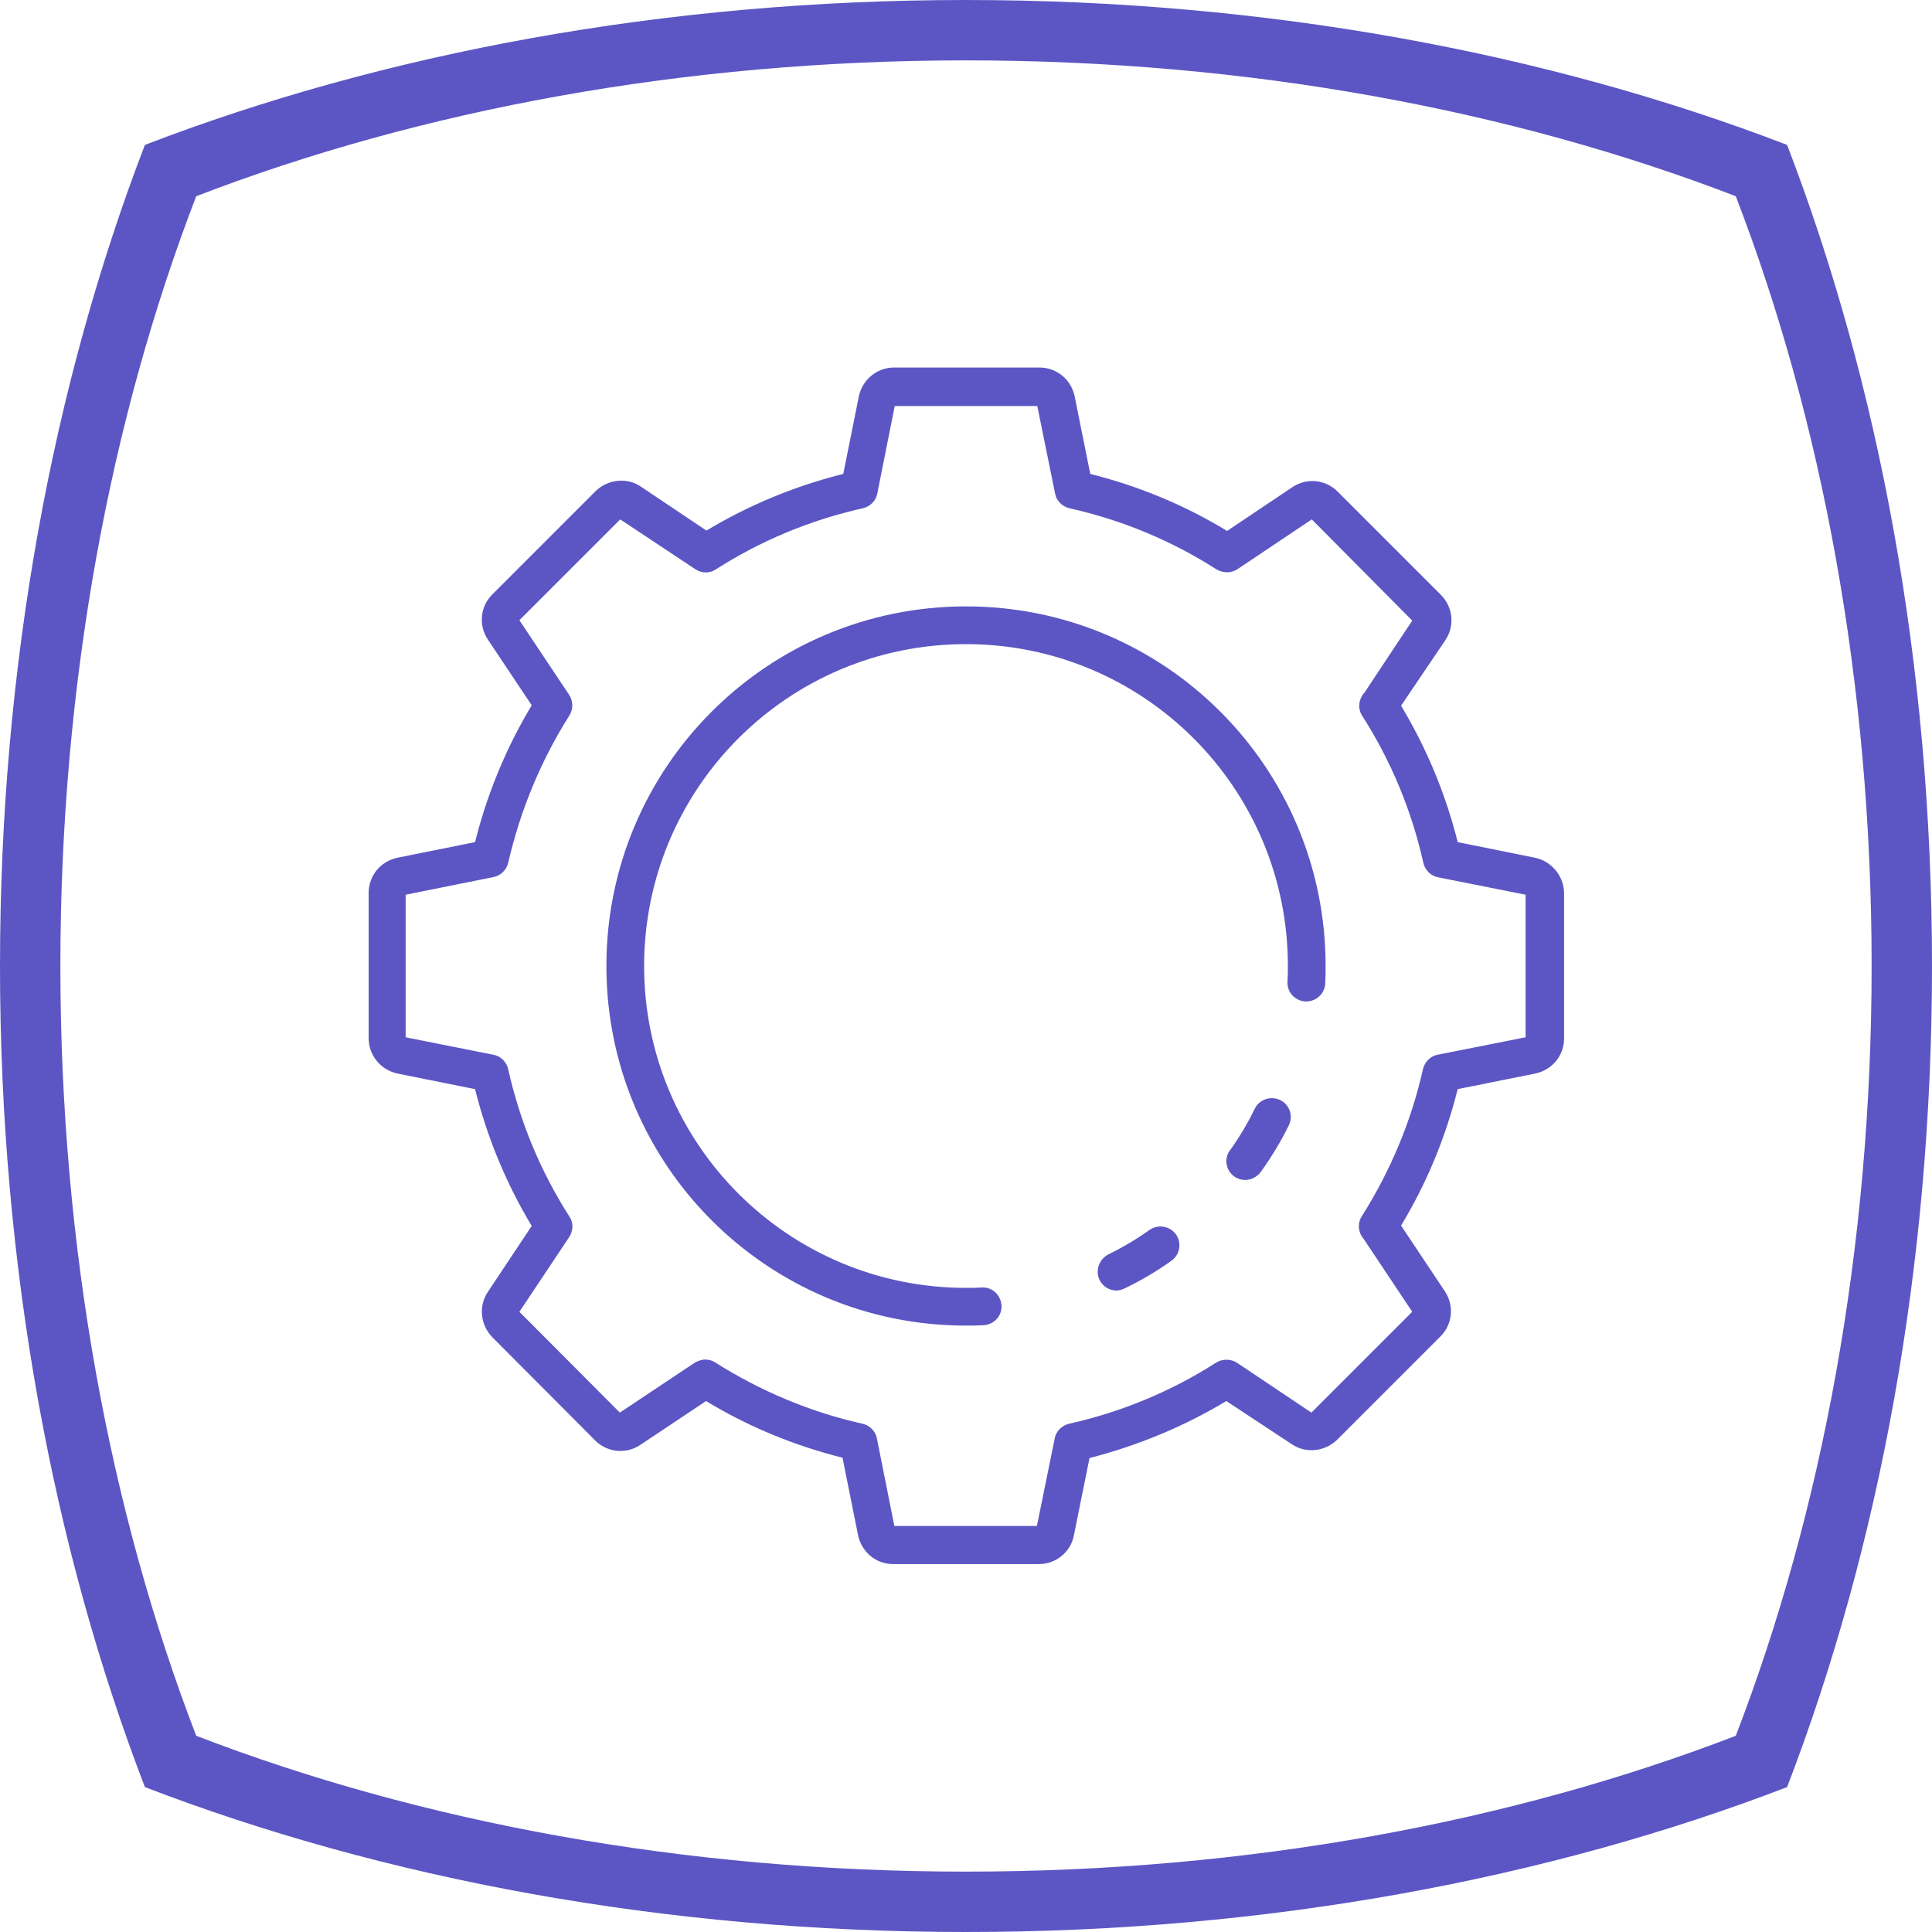
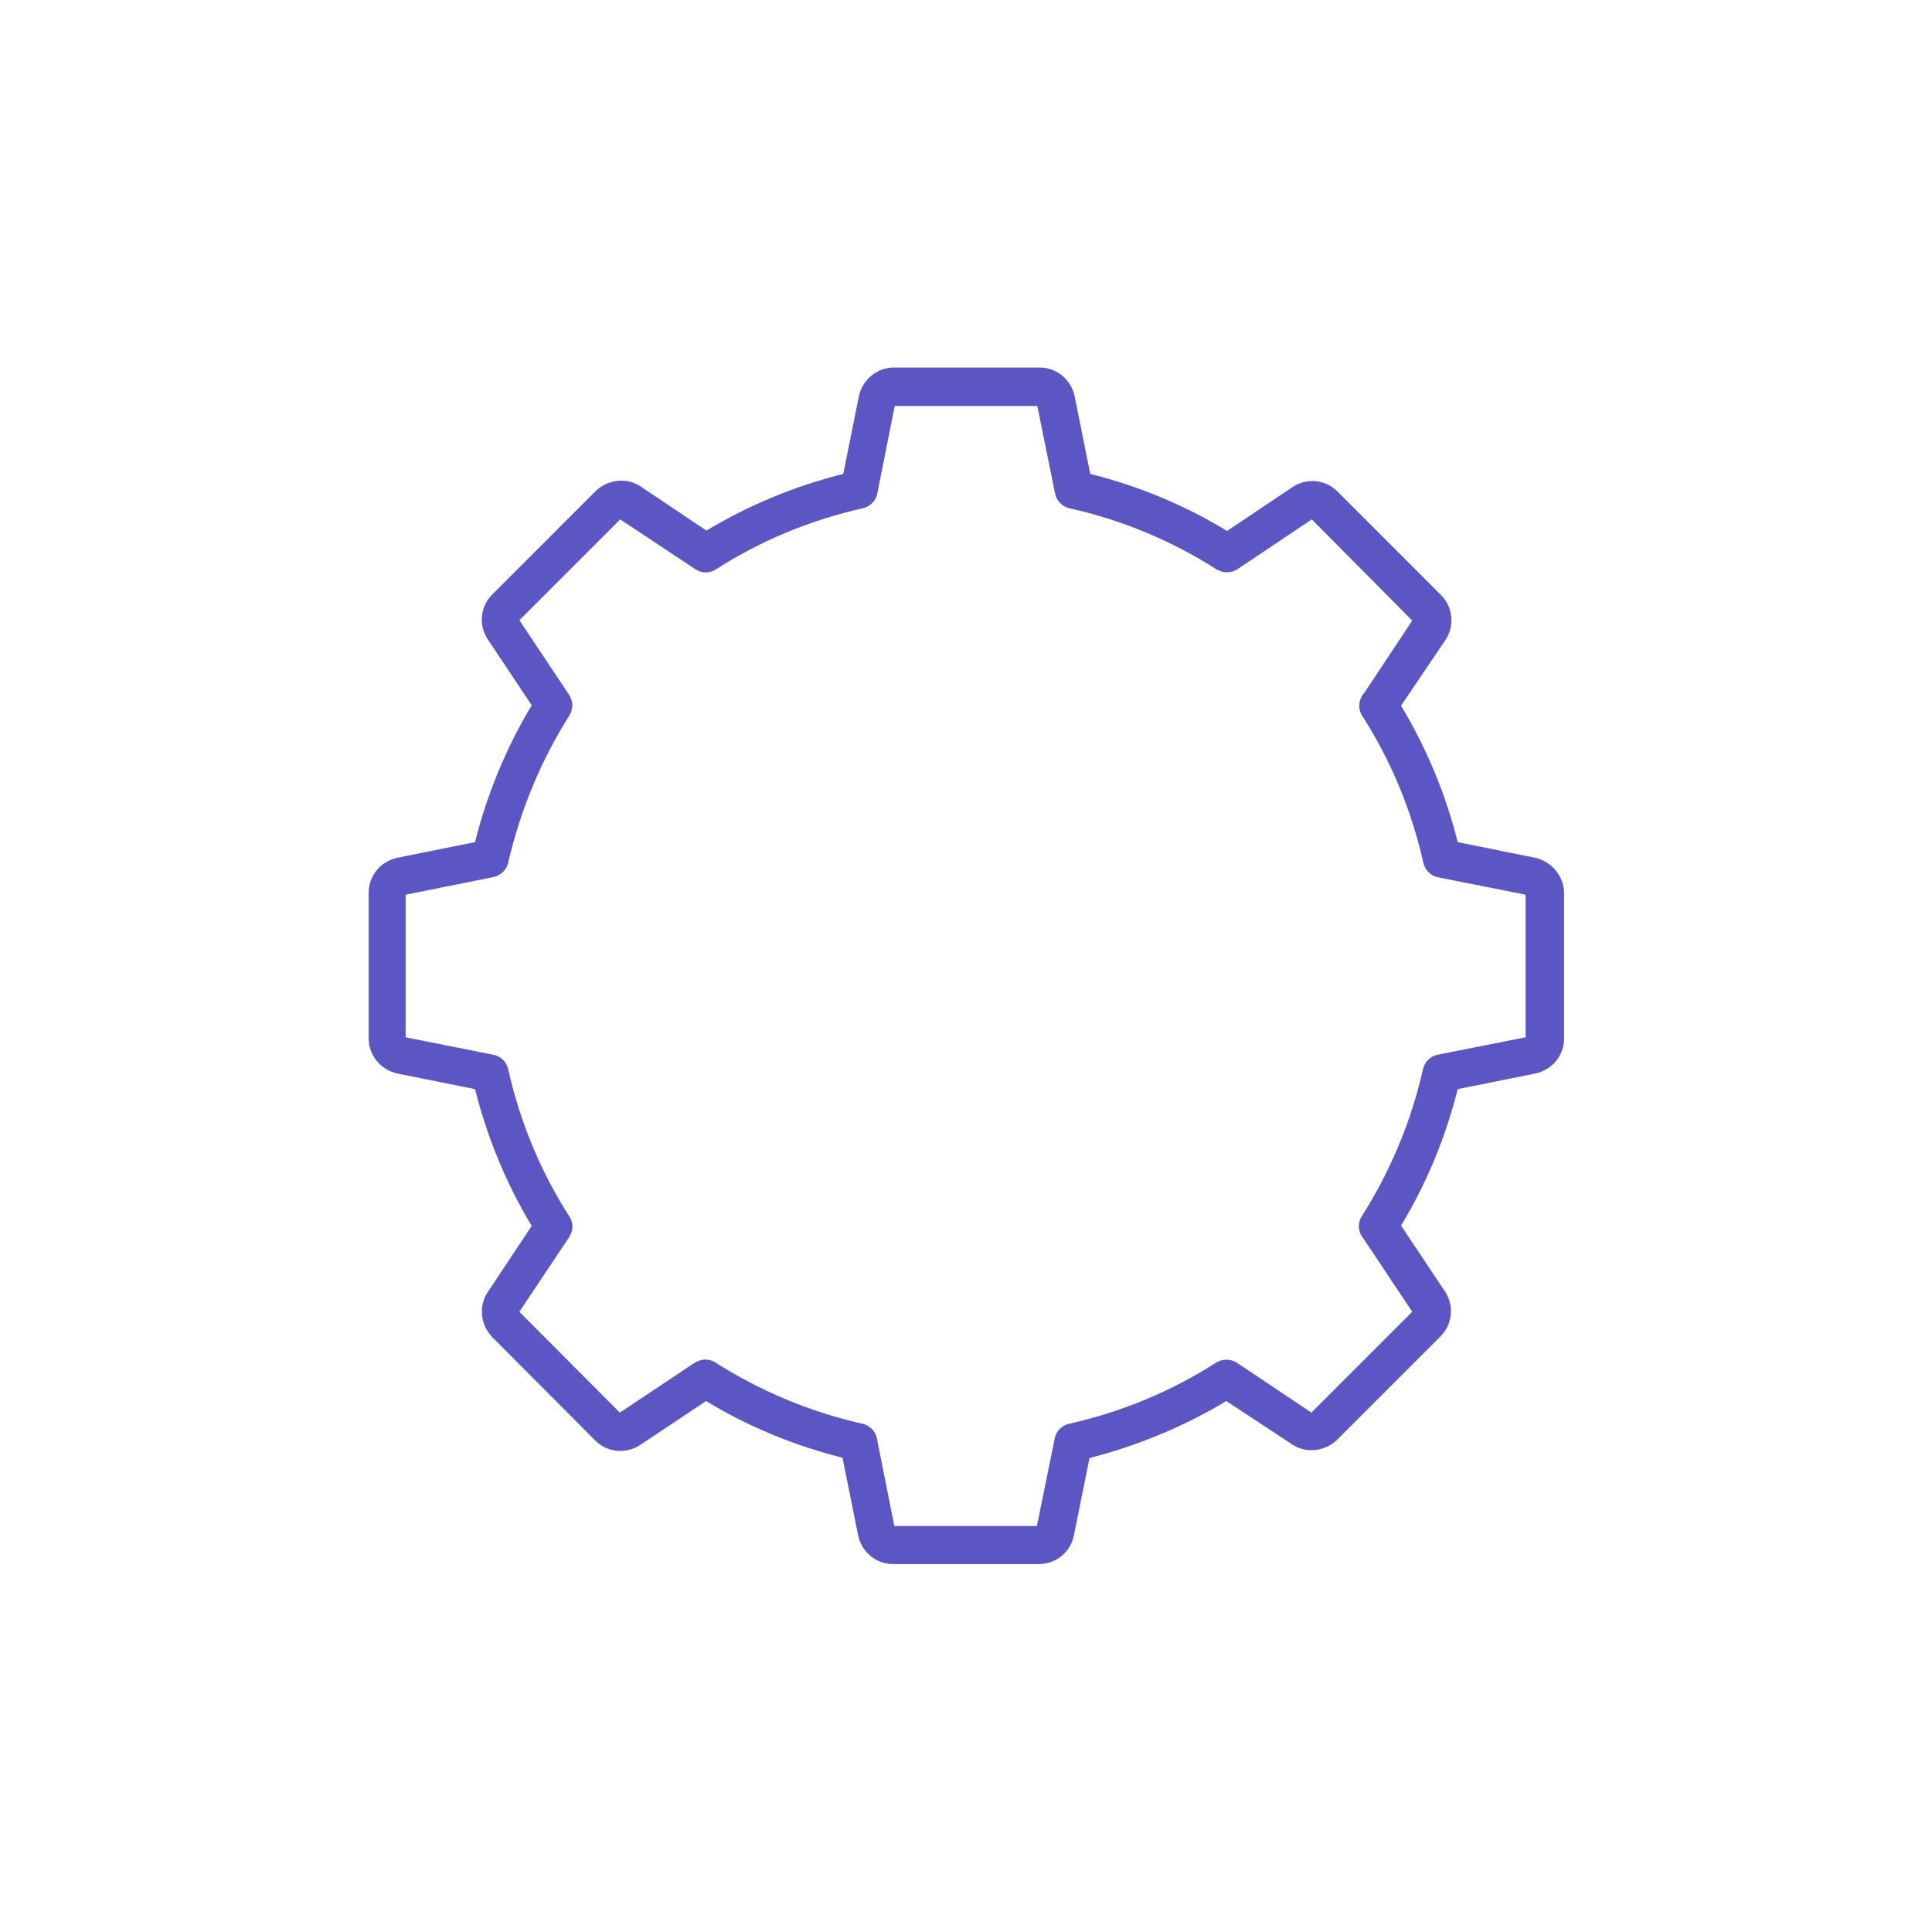
<svg xmlns="http://www.w3.org/2000/svg" version="1.1" id="giiio-simple-squared-logo" x="0px" y="0px" viewBox="0 0 512 512" style="enable-background:new 0 0 512 512;" xml:space="preserve">
  <style type="text/css">
	.st0{stroke:#000000;stroke-miterlimit:10;}
</style>
-   <path style="fill: #5c56c4" d="M473.6,38.4C410.4,14.1,335.8,0,256,0C176.1,0,101.6,14.1,38.4,38.4C14.1,101.6,0,176.1,0,256s14.1,154.4,38.4,217.6  C101.6,497.9,176.1,512,256,512c79.8,0,154.4-14.1,217.6-38.4C497.9,410.4,512,335.9,512,256S497.9,101.6,473.6,38.4z M460,460  c-59.2,22.8-129.1,36-204,36s-144.8-13.2-204-36c-22.8-59.2-36-129.1-36-204S29.2,111.2,52,52c59.2-22.8,129.1-36,204-36  s144.8,13.2,204,36c22.8,59.2,36,129.1,36,204S482.8,400.8,460,460z" />
  <g>
    <path style="fill: #5c56c4; stroke: #5c56c4" class="st0" d="M275.3,414h-38.6c-4.3,0-7.9-3-8.8-7.2l-4.2-20.9c-12.9-3.2-25.3-8.3-36.6-15.2l-17.7,11.8   c-3.6,2.4-8.3,1.9-11.3-1.1l-27.3-27.4c-3-3.1-3.5-7.9-1-11.5l11.7-17.6c-6.9-11.4-12-23.8-15.2-36.7l-20.9-4.2   c-4.2-0.9-7.2-4.6-7.2-8.8v-38.6c0-4.3,3-7.9,7.2-8.8l20.9-4.2c3.2-12.9,8.3-25.3,15.2-36.7l-11.8-17.7c-2.4-3.6-1.9-8.3,1.1-11.3   l27.4-27.4c3.1-3,7.9-3.5,11.4-1.1l17.6,11.8c11.4-6.9,23.8-12,36.7-15.2l4.2-20.9c0.9-4.2,4.6-7.2,8.8-7.2h38.6   c4.3,0,7.9,3,8.8,7.2l4.2,20.9c12.9,3.2,25.3,8.3,36.7,15.3l17.6-11.8c3.6-2.4,8.3-1.9,11.3,1.1l27.4,27.4   c3.1,3.1,3.5,7.9,1.1,11.4L370.7,187c6.9,11.4,12,23.7,15.2,36.6l20.8,4.2c4.2,0.9,7.2,4.6,7.3,8.8v38.6c0,4.3-3,7.9-7.2,8.8   l-20.9,4.2c-3.2,12.9-8.3,25.3-15.2,36.6l11.8,17.7c2.4,3.6,1.9,8.3-1.1,11.3l-27.4,27.4c-3.1,3-7.9,3.5-11.4,1.1L325,370.7   c-11.4,6.9-23.8,12-36.7,15.3l-4.2,20.8C283.3,411,279.6,414,275.3,414z M186.9,360.8c0.8,0,1.7,0.2,2.4,0.7   c12,7.6,25.3,13.2,39.2,16.3c1.7,0.4,3.1,1.8,3.4,3.5l4.7,23.6h38.6l4.8-23.6c0.3-1.7,1.7-3.1,3.4-3.5c13.9-3.1,27.2-8.6,39.2-16.3   c1.5-0.9,3.5-0.9,5,0.1l20,13.4l27.3-27.3l-13.2-19.8c-0.2-0.2-0.3-0.4-0.5-0.7c-0.8-1.4-0.8-3.2,0.1-4.6   c7.6-12,13.2-25.3,16.3-39.2c0.4-1.7,1.8-3.1,3.5-3.4l23.7-4.7v-38.6l-23.6-4.7c-1.7-0.3-3.1-1.7-3.5-3.4   c-3.1-13.9-8.6-27.2-16.3-39.2c-0.9-1.4-0.9-3.1-0.1-4.6c0.2-0.3,0.3-0.6,0.6-0.8l13-19.6L347.7,137l-20,13.4c-1.5,1-3.4,1-5,0.1   c-12-7.7-25.3-13.2-39.2-16.3c-1.7-0.4-3.1-1.8-3.4-3.5l-4.8-23.6h-38.6l-4.7,23.6c-0.3,1.7-1.7,3.1-3.4,3.5   c-13.9,3.1-27.2,8.6-39.2,16.3c-1.5,1-3.4,0.9-4.9-0.1L164.3,137L137,164.3l13.4,20.1c1,1.5,1,3.4,0.1,4.9   c-7.6,12-13.1,25.3-16.3,39.2c-0.4,1.8-1.9,3.2-3.8,3.5l-23.4,4.7v38.6l23.6,4.7c1.8,0.3,3.2,1.7,3.6,3.5   c3.1,13.9,8.6,27.2,16.3,39.2c1,1.5,0.9,3.4-0.1,4.9l-13.4,20.1l27.2,27.3l19.8-13.2C184.9,361.2,185.9,360.8,186.9,360.8   L186.9,360.8z" />
-     <path style="fill: #5c56c4; stroke: #5c56c4" class="st0" d="M295.9,341.5c-2.5,0-4.5-2-4.5-4.5c0-1.7,1-3.3,2.5-4.1c3.9-1.9,7.6-4.1,11.1-6.6c2.1-1.4,4.9-0.8,6.3,1.2   c1.3,2,0.9,4.6-1,6.1c-3.9,2.8-8.1,5.3-12.5,7.4C297.2,341.3,296.5,341.5,295.9,341.5z" />
-     <path style="fill: #5c56c4; stroke: #5c56c4" class="st0" d="M256,350.8c-52.4,0-94.8-42.4-94.8-94.8s42.4-94.8,94.8-94.8s94.8,42.4,94.8,94.8c0,1.6,0,3.1-0.1,4.7   c-0.2,2.5-2.3,4.3-4.8,4.2c-2.5-0.2-4.4-2.3-4.2-4.8c0.1-1.4,0.1-2.7,0.1-4.1c0-47.4-38.4-85.8-85.8-85.8s-85.8,38.4-85.8,85.8   s38.4,85.8,85.8,85.8h0c1.4,0,2.7,0,4.1-0.1c2.5-0.2,4.6,1.7,4.8,4.2c0.2,2.5-1.7,4.6-4.2,4.8C259.1,350.8,257.5,350.8,256,350.8z" />
-     <path style="fill: #5c56c4; stroke: #5c56c4" class="st0" d="M330,312.2c-2.5,0-4.5-2-4.5-4.5c0-0.9,0.3-1.9,0.9-2.6c2.5-3.5,4.7-7.2,6.6-11.1c1.1-2.2,3.8-3.1,6.1-2   c2.2,1.1,3.1,3.8,2,6c-2.1,4.3-4.6,8.4-7.4,12.3C332.8,311.5,331.4,312.2,330,312.2z" />
  </g>
</svg>